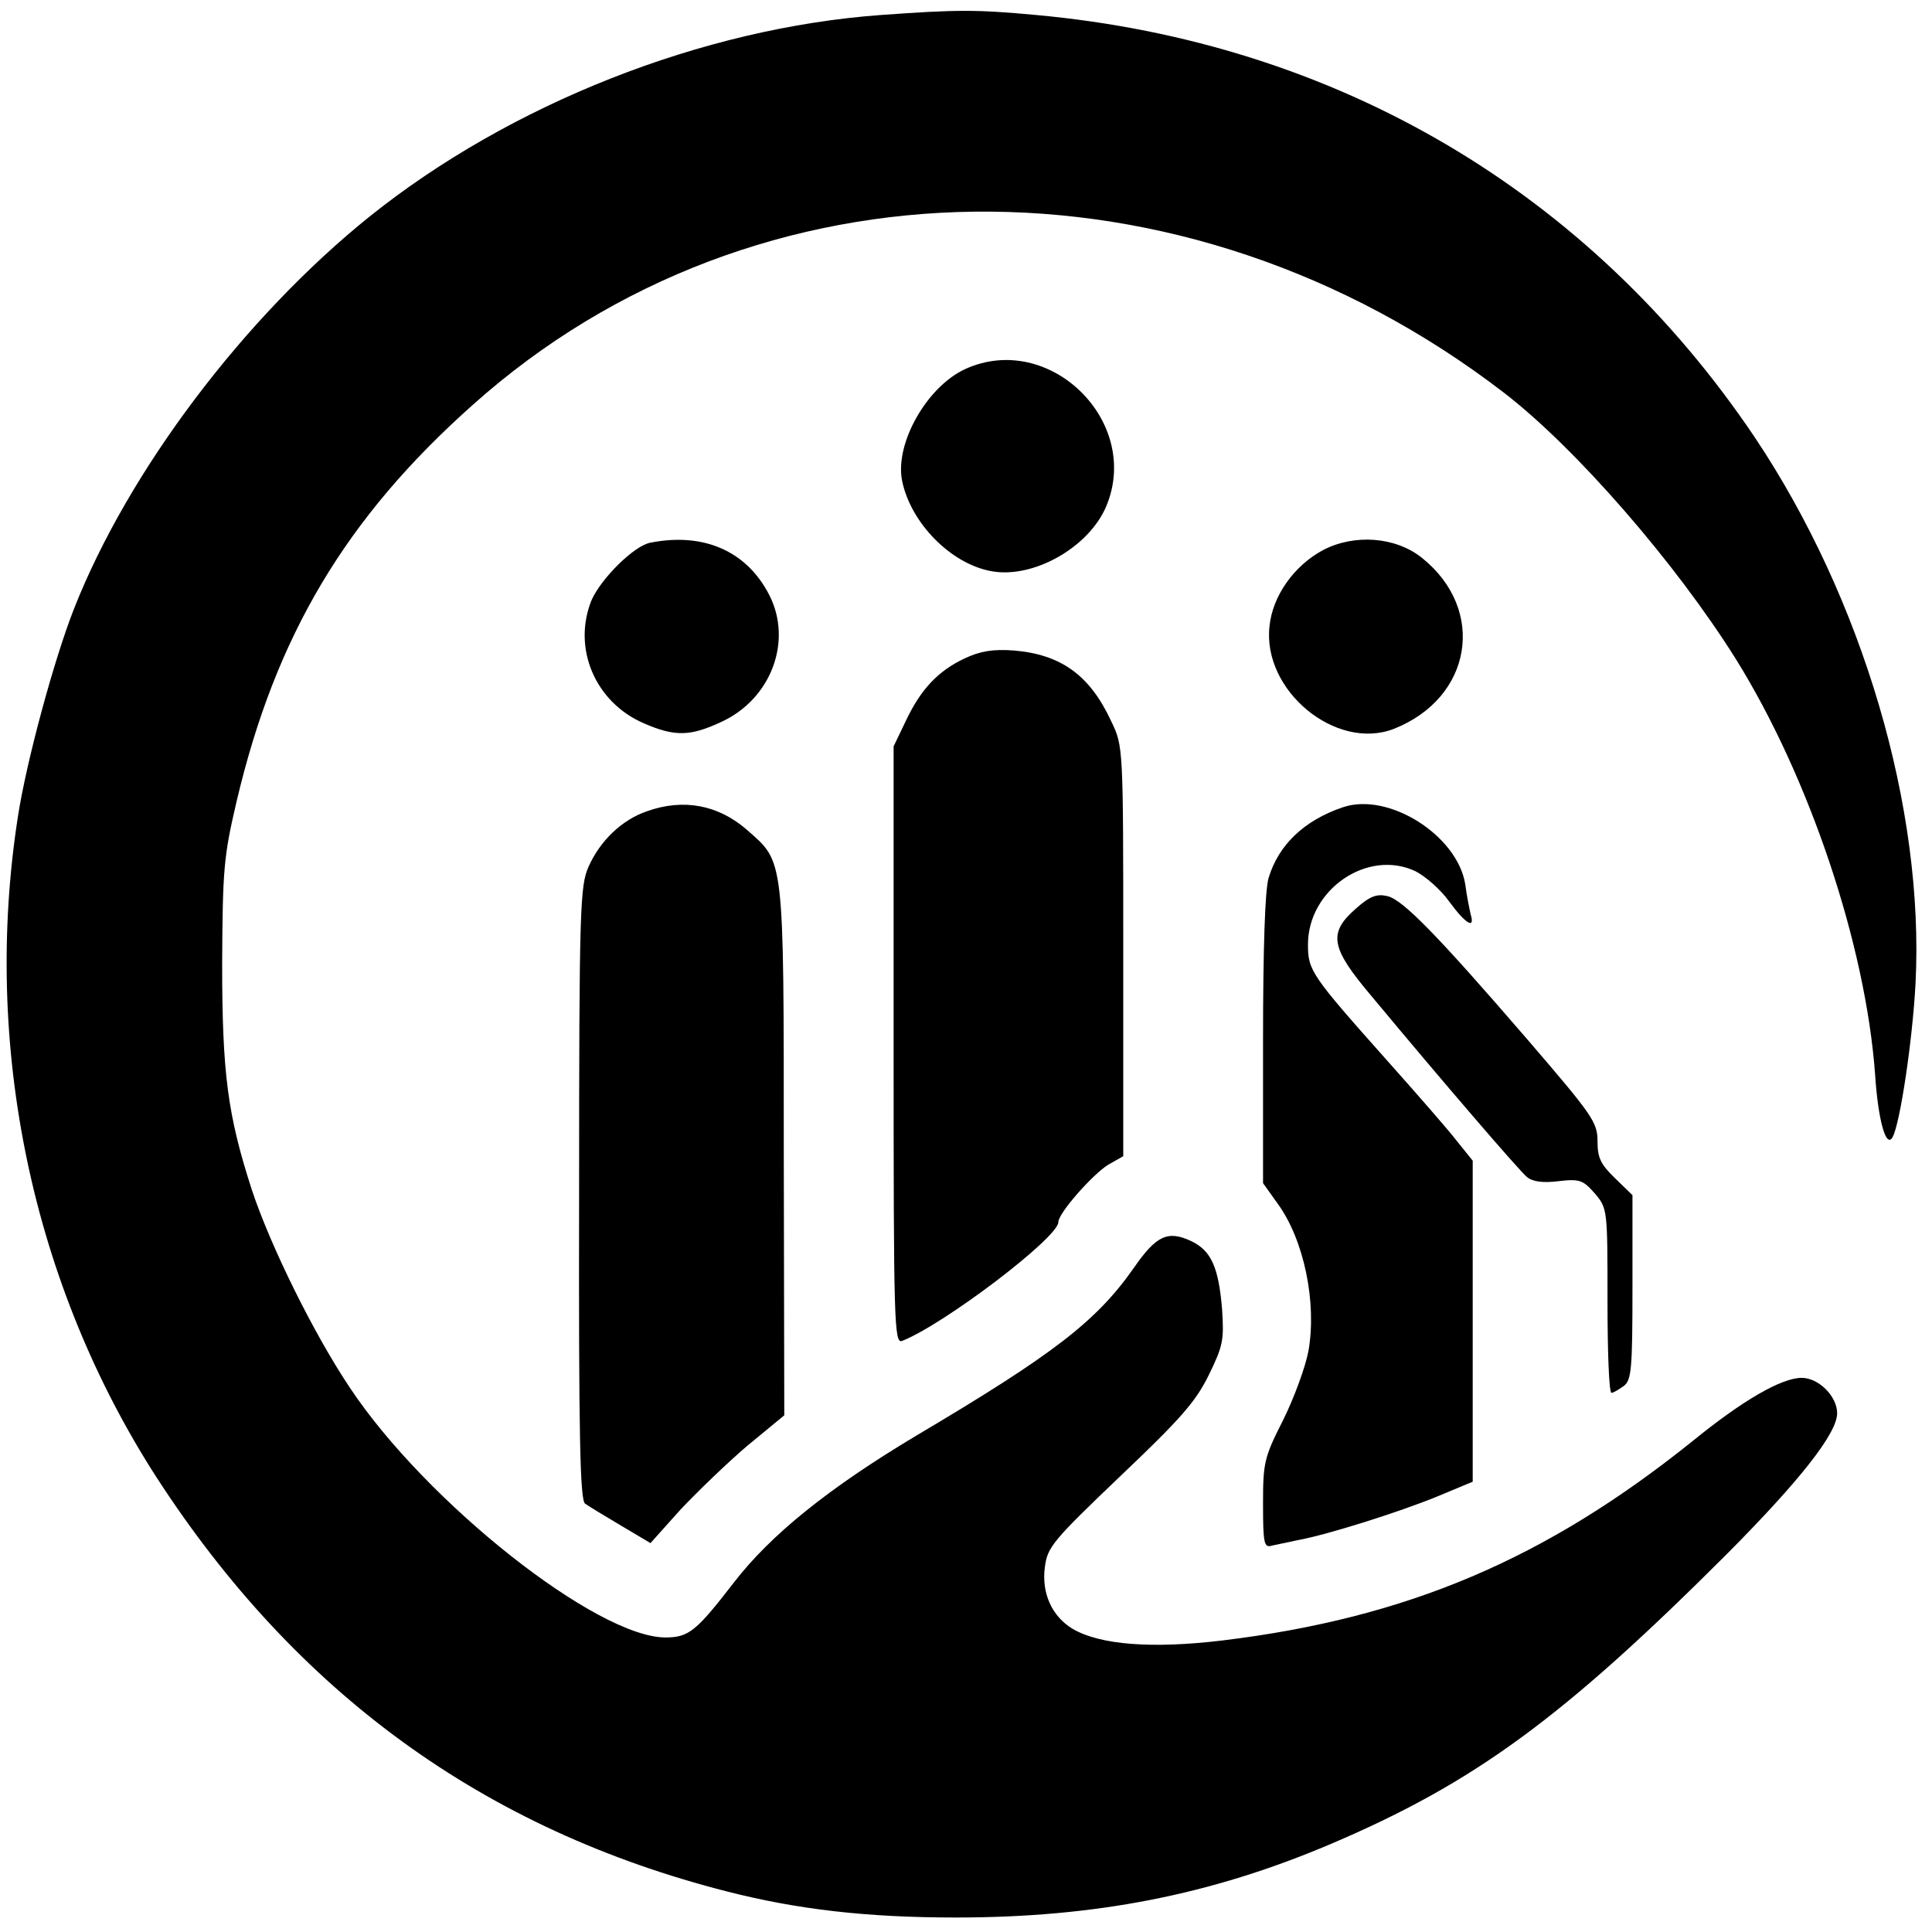
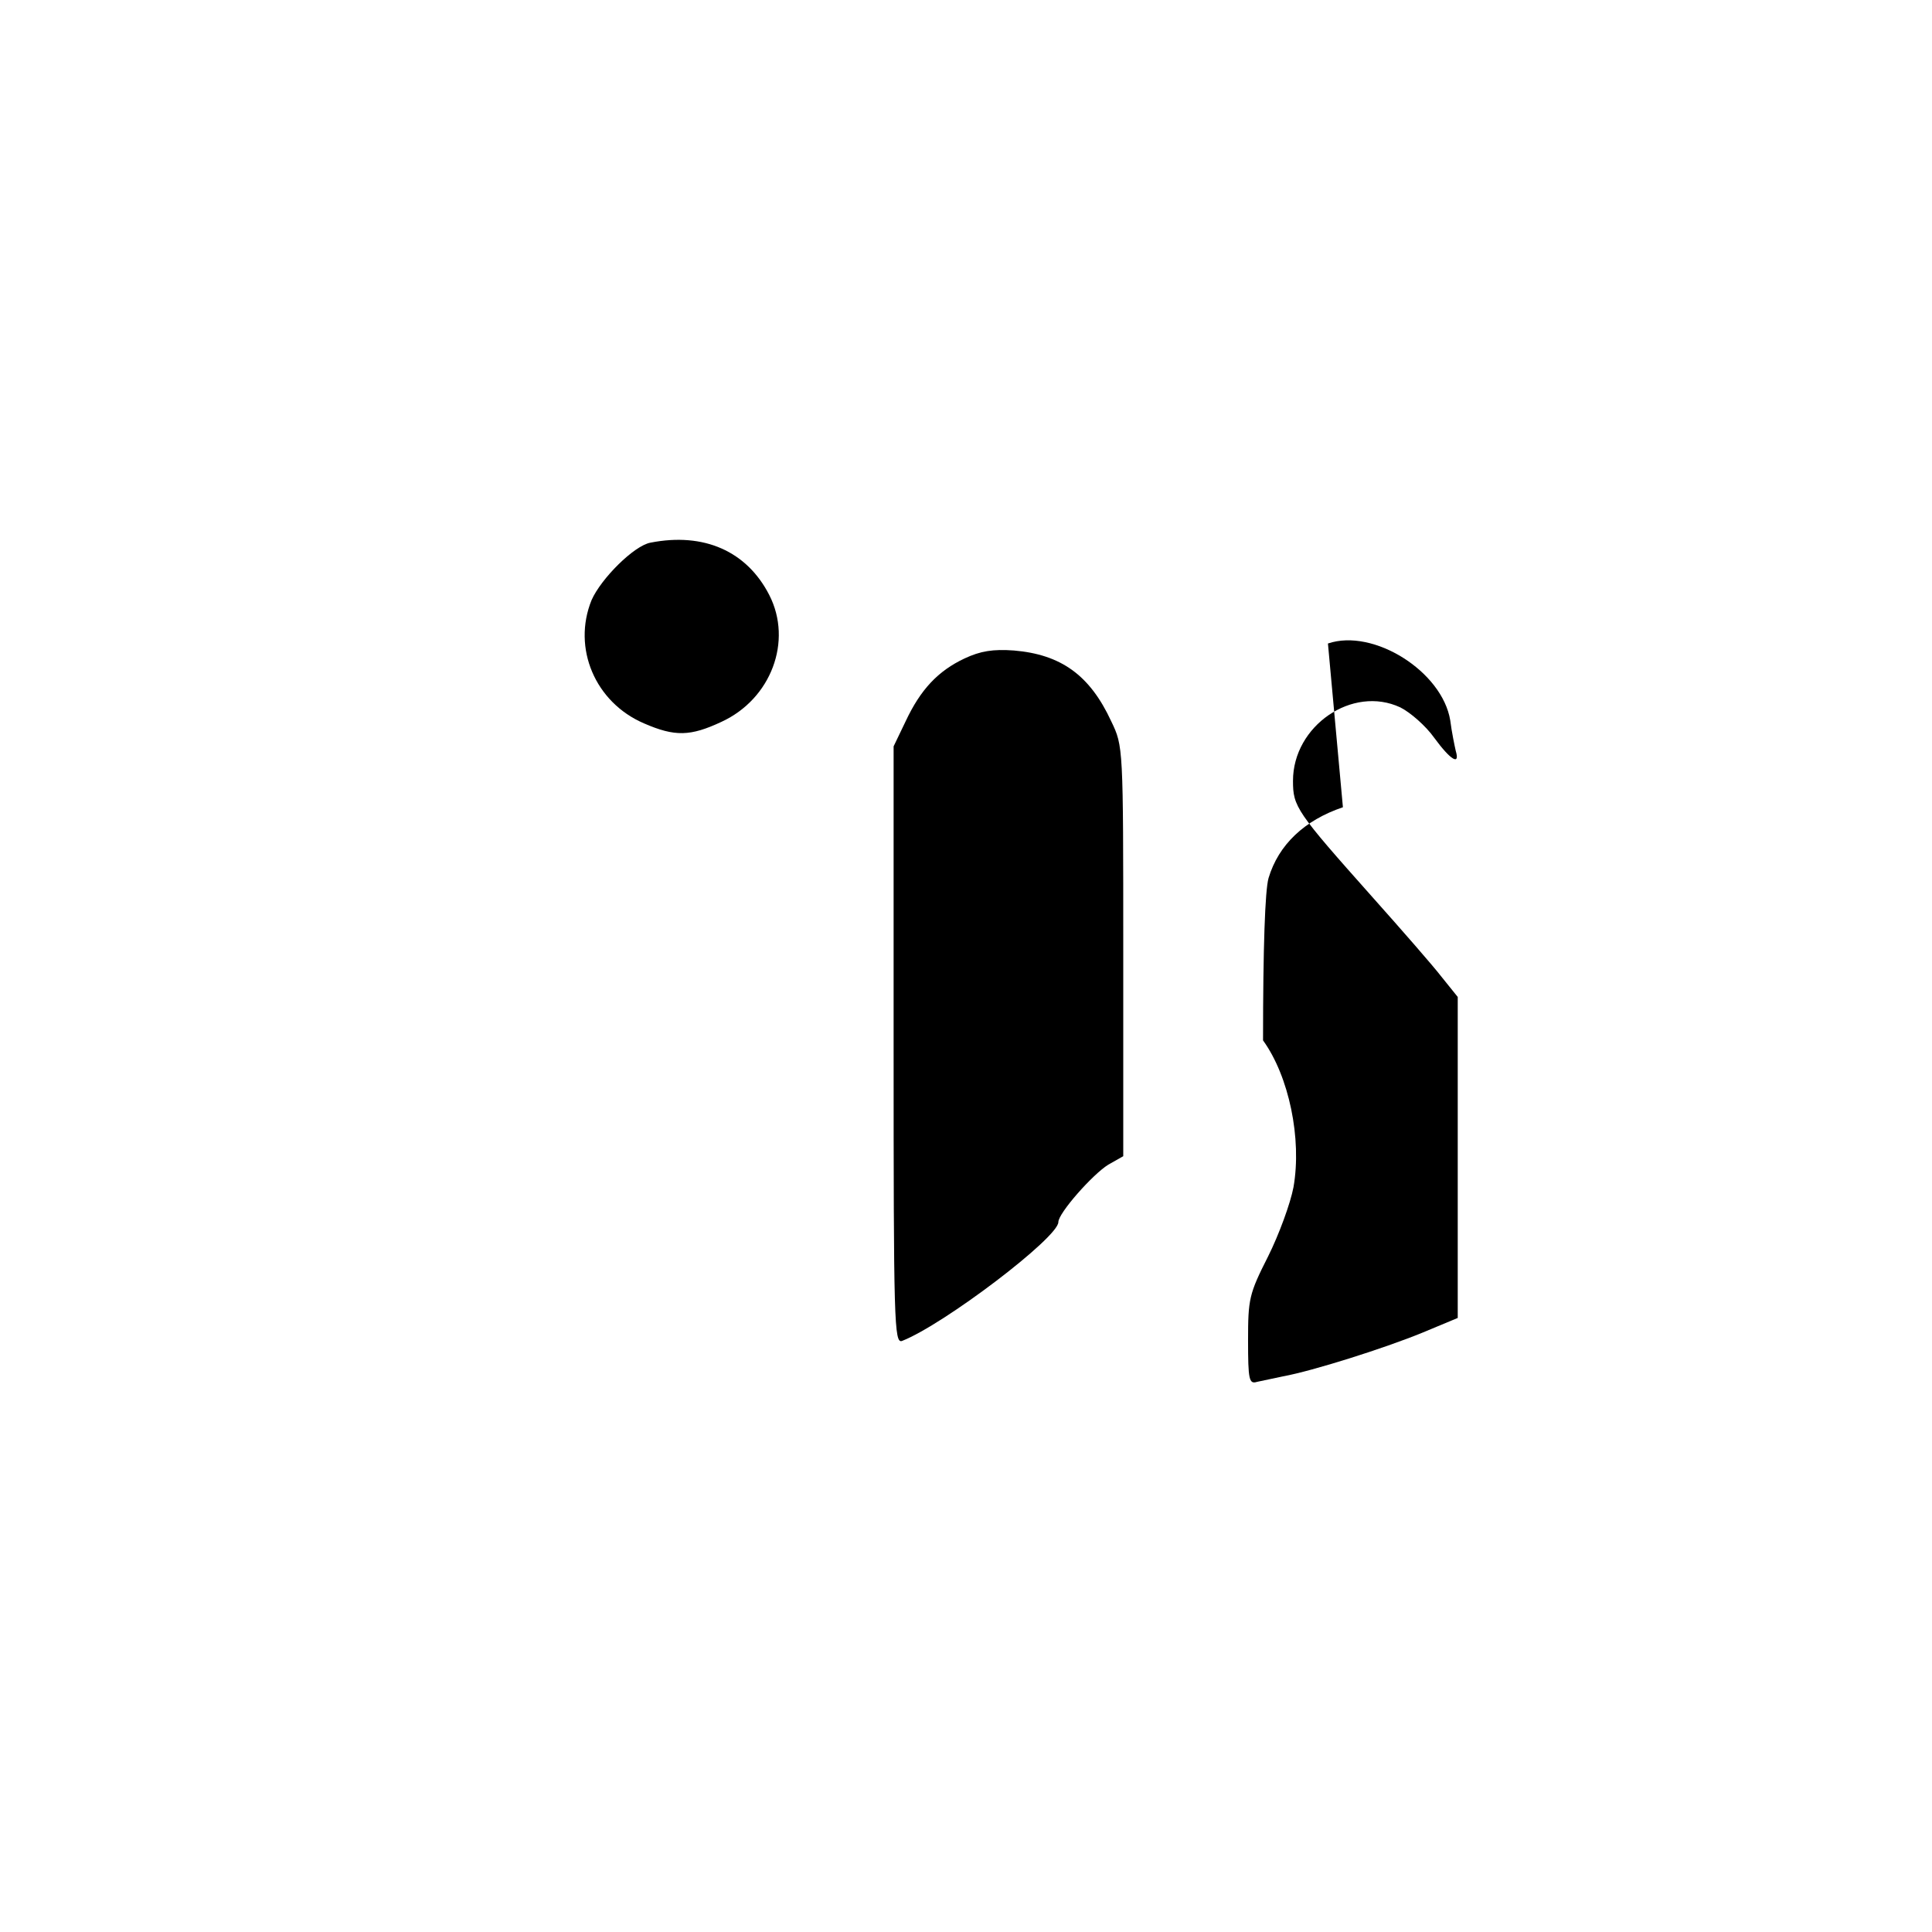
<svg xmlns="http://www.w3.org/2000/svg" version="1.0" width="387pt" height="387pt" viewBox="0 0 387 387" preserveAspectRatio="xMidYMid meet">
  <g transform="translate(0,387) scale(0.1,-0.1)" fill="#000000" stroke="none">
-     <path d="M1765 3840 c-358 -26 -743 -178 -1025 -404 -251 -202 -483 -509 -592 -786 -40 -102 -95 -305 -112 -415 -72 -462 29 -939 278 -1325 280 -432 656 -705 1143 -829 141 -36 280 -52 458 -52 278 0 510 45 750 147 289 123 466 253 796 583 144 145 219 240 219 280 0 34 -37 71 -71 71 -40 0 -117 -44 -219 -127 -294 -236 -571 -354 -941 -399 -141 -17 -245 -9 -300 23 -42 25 -63 72 -56 124 5 40 16 53 151 182 120 114 151 149 177 202 29 59 31 71 27 132 -7 85 -22 118 -62 137 -47 22 -70 11 -115 -54 -75 -107 -161 -173 -436 -336 -174 -104 -291 -198 -365 -294 -75 -97 -90 -110 -137 -110 -137 0 -479 270 -632 500 -73 109 -159 284 -196 395 -49 151 -60 234 -60 455 1 189 3 214 29 325 78 331 218 567 473 794 567 507 1425 517 2066 24 144 -111 343 -340 464 -533 147 -236 260 -572 279 -832 6 -92 22 -149 35 -126 15 27 40 194 46 308 18 351 -106 771 -322 1094 -331 492 -838 791 -1440 846 -119 11 -158 11 -310 0z" />
-     <path d="M1934 3131 c-77 -35 -142 -149 -127 -224 17 -84 97 -166 178 -181 84 -16 196 47 231 130 71 170 -114 351 -282 275z" />
    <path d="M1303 2783 c-33 -6 -99 -72 -118 -115 -39 -96 7 -205 105 -247 62 -27 93 -26 155 3 100 46 143 162 96 254 -45 88 -131 126 -238 105z" />
-     <path d="M2650 2768 c-58 -31 -101 -92 -107 -152 -15 -129 133 -251 249 -206 157 62 186 238 57 342 -53 43 -136 49 -199 16z" />
    <path d="M1932 2551 c-53 -25 -88 -62 -118 -126 l-24 -50 0 -599 c0 -555 1 -598 17 -592 84 33 313 207 313 238 0 18 69 96 100 115 l30 17 0 411 c0 410 0 410 -24 460 -43 93 -101 134 -195 142 -42 3 -67 -1 -99 -16z" />
-     <path d="M1296 2245 c-50 -17 -94 -59 -117 -111 -17 -38 -19 -80 -19 -654 -1 -491 2 -615 12 -622 7 -5 40 -25 72 -44 l59 -35 60 67 c34 36 94 94 134 128 l74 61 -1 529 c0 593 1 578 -73 643 -58 51 -128 64 -201 38z" />
-     <path d="M2690 2253 c-77 -26 -129 -75 -149 -142 -7 -25 -11 -139 -11 -325 l0 -286 30 -42 c52 -72 78 -197 61 -294 -6 -32 -29 -95 -51 -139 -38 -75 -40 -85 -40 -168 0 -79 2 -88 18 -83 9 2 33 7 52 11 60 11 202 56 278 87 l72 30 0 321 0 322 -33 41 c-17 22 -79 93 -137 158 -154 173 -160 182 -160 234 0 110 119 192 215 147 20 -10 51 -37 68 -61 33 -45 52 -56 43 -26 -2 9 -8 37 -11 61 -16 98 -154 185 -245 154z" />
-     <path d="M2716 2050 c-56 -49 -51 -78 31 -175 143 -172 297 -351 312 -363 11 -9 32 -12 63 -8 43 5 49 2 73 -25 25 -30 25 -32 25 -215 0 -101 3 -184 8 -184 4 0 15 7 25 14 15 12 17 34 17 198 l0 184 -35 34 c-29 28 -35 41 -35 74 0 38 -10 52 -138 201 -182 211 -252 283 -283 290 -21 5 -35 0 -63 -25z" />
+     <path d="M2690 2253 c-77 -26 -129 -75 -149 -142 -7 -25 -11 -139 -11 -325 c52 -72 78 -197 61 -294 -6 -32 -29 -95 -51 -139 -38 -75 -40 -85 -40 -168 0 -79 2 -88 18 -83 9 2 33 7 52 11 60 11 202 56 278 87 l72 30 0 321 0 322 -33 41 c-17 22 -79 93 -137 158 -154 173 -160 182 -160 234 0 110 119 192 215 147 20 -10 51 -37 68 -61 33 -45 52 -56 43 -26 -2 9 -8 37 -11 61 -16 98 -154 185 -245 154z" />
  </g>
</svg>